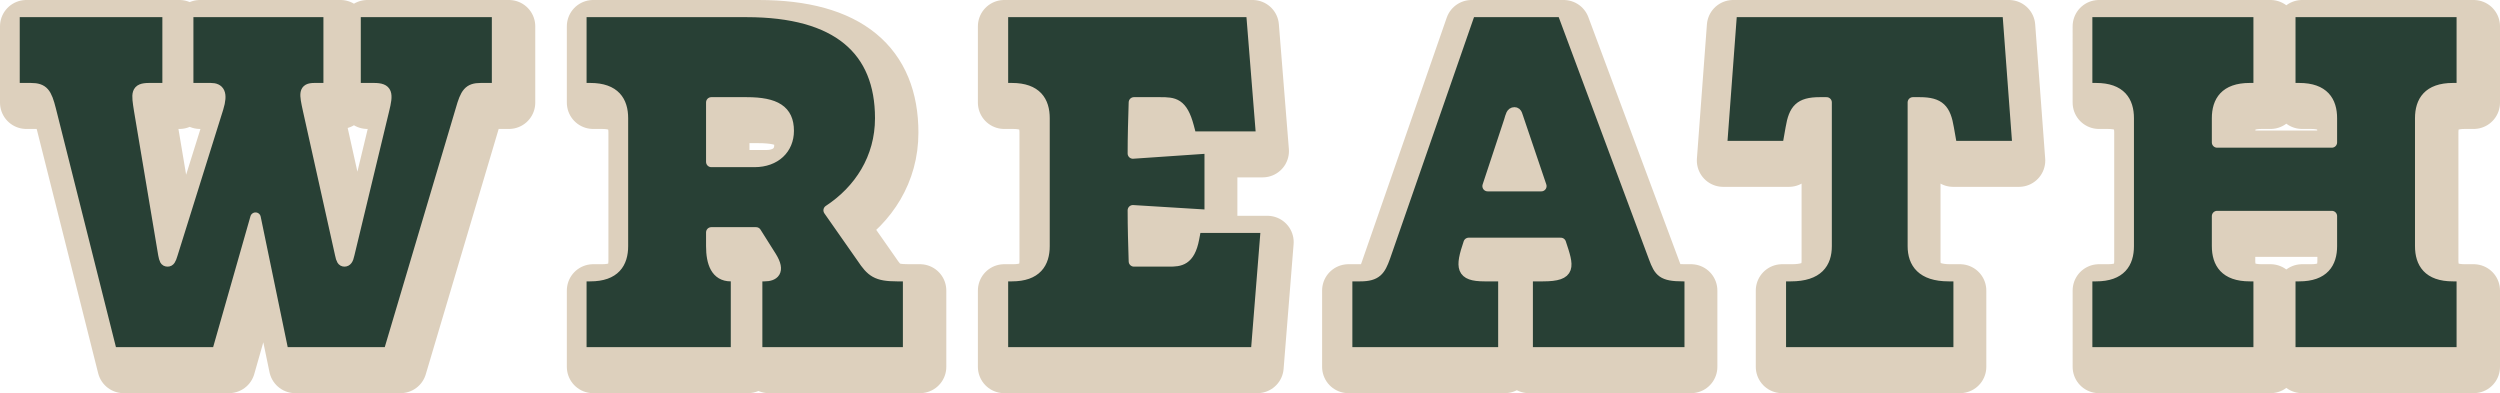
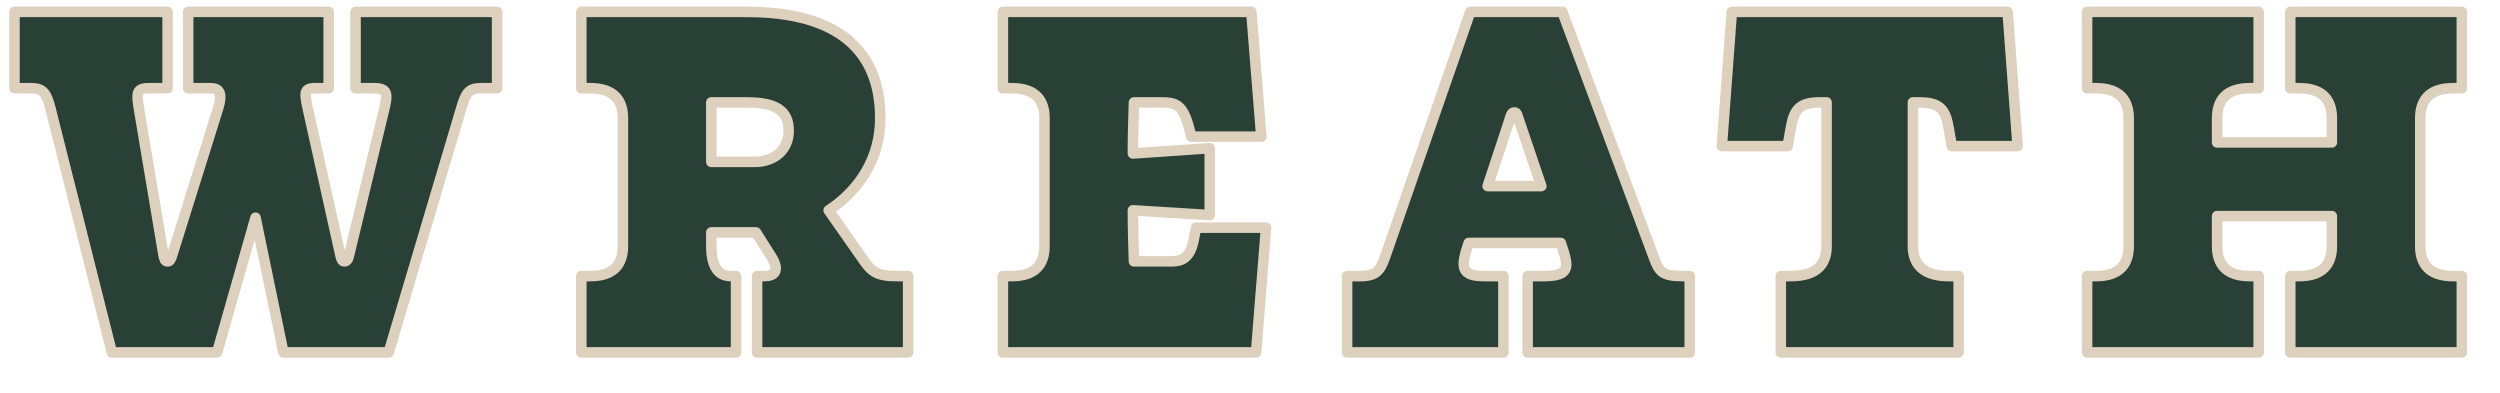
<svg xmlns="http://www.w3.org/2000/svg" id="Layer_2" viewBox="0 0 475 74.7">
  <defs>
    <style>.cls-1,.cls-2{fill:#ddd0bd;stroke-width:10px;stroke:#ddd0bd;stroke-linecap:round;stroke-linejoin:round}.cls-2{fill:#284035;stroke-width:2px}</style>
  </defs>
  <g id="_デザイン">
-     <path class="cls-1" d="M50.8 44.1l-7.3 25.6h-20L11.9 23.6c-.8-3.2-1.4-4.1-3.8-4.1H5V5h29.1v14.5h-3.5c-2.6 0-2.4 1-1.9 4.2l4.6 27.4c.2 1 .3 1.3.8 1.3.4 0 .6-.3.9-1.3l8.7-27.8c.9-2.9.2-3.8-1.4-3.8H38V5h26.7v14.5H62c-2.1 0-1.9 1-1.2 4.2l6.1 27.4c.2 1 .4 1.3.8 1.3s.7-.3.9-1.3l6.6-27.4c.8-3.2.7-4.2-1.9-4.2h-3.5V5h26.9v14.5h-3.1c-2.3 0-2.9.9-3.8 4.1L76.1 69.7h-20l-5.3-25.6zM112.7 55.2h1.7c4.7 0 6.2-2.5 6.2-5.7V25.2c0-3.2-1.5-5.7-6.2-5.7h-1.7V5h31.4c17.3 0 25.4 7.3 25.4 20.2 0 7.6-4 13.7-9.8 17.5l6.3 9c1.8 2.7 2.8 3.5 6.7 3.5h2.1v14.5h-28.7V55.2h1.4c1.7 0 3.1-.8 1.3-3.7l-2.9-4.6h-8.5v2.6c0 3.2.9 5.7 3.7 5.7h1v14.5h-29.4V55.2zm32.9-21.7c4 0 6.5-2.5 6.5-5.9 0-3.9-2.5-5.4-8-5.4h-6.7v11.3h8.2zM190.8 69.7V55.2h1.7c4.7 0 6.2-2.5 6.2-5.7V25.2c0-3.2-1.5-5.7-6.2-5.7h-1.7V5H238l1.9 23.7h-13.3l-.5-1.9c-1.2-4.5-2.8-4.6-5.4-4.6h-5c-.1 3.2-.2 6.5-.2 9.7l14.6-1v12.7l-14.6-.9c0 3.2.1 6.5.2 9.7h6.7c2 0 3.9-.1 4.7-4.3l.4-2.1h13.3l-1.9 23.7h-48.1zM256.2 55.2h2.5c3.1 0 3.8-1.1 4.7-3.6L279.6 5h17.5l17.4 46.7c1 2.7 1.6 3.5 5.5 3.5h1.3v14.5h-30.8V55.2h2.9c5.5 0 4.9-1.8 3.4-6.3h-17.5c-1.6 4.7-1.5 6.3 3 6.3h3.6v14.5h-29.7V55.2zm36.9-17.1l-4.2-12.4c-.4-1.1-.4-1.6-.9-1.6-.6 0-.7.6-1 1.6l-4.1 12.4h10.2zM338.6 69.7V55.2h1.9c5.2 0 6.8-2.5 6.8-5.7V22.2H346c-3.8 0-4.9 1.3-5.5 4.9l-.6 3.4h-12.5L329.3 5h52.4l1.9 25.5h-12.5l-.6-3.4c-.6-3.6-1.7-4.9-5.5-4.9h-1.3v27.3c0 3.2 1.7 5.7 6.8 5.7h1.9v14.5h-33.8zM437.4 69.7V55.2h1.7c4.7 0 6.2-2.5 6.2-5.7v-5.7h-21.8v5.7c0 3.2 1.5 5.7 6.2 5.7h1.7v14.5h-32.6V55.2h1.7c4.7 0 6.2-2.5 6.2-5.7V25.2c0-3.2-1.5-5.7-6.2-5.7h-1.7V5h32.6v14.5h-1.7c-4.7 0-6.2 2.5-6.2 5.7v4.6h21.8v-4.6c0-3.2-1.5-5.7-6.2-5.7h-1.7V5H470v14.5h-1.7c-4.7 0-6.2 2.5-6.2 5.7v24.3c0 3.2 1.5 5.7 6.2 5.7h1.7v14.5h-32.6z" />
    <path class="cls-2" d="M48.55 41.36l-7.3 25.6h-20l-11.6-46.1c-.8-3.2-1.4-4.1-3.8-4.1h-3.1V2.26h29.1v14.5h-3.5c-2.6 0-2.4 1-1.9 4.2l4.6 27.4c.2 1 .3 1.3.8 1.3.4 0 .6-.3.9-1.3l8.7-27.8c.9-2.9.2-3.8-1.4-3.8h-4.3V2.26h26.7v14.5h-2.7c-2.1 0-1.9 1-1.2 4.2l6.1 27.4c.2 1 .4 1.3.8 1.3s.7-.3.9-1.3l6.6-27.4c.8-3.2.7-4.2-1.9-4.2h-3.5V2.26h26.9v14.5h-3.1c-2.3 0-2.9.9-3.8 4.1l-13.7 46.1h-20l-5.3-25.6zM110.45 52.46h1.7c4.7 0 6.2-2.5 6.2-5.7v-24.3c0-3.2-1.5-5.7-6.2-5.7h-1.7V2.26h31.4c17.3 0 25.4 7.3 25.4 20.2 0 7.6-4 13.7-9.8 17.5l6.3 9c1.8 2.7 2.8 3.5 6.7 3.5h2.1v14.5h-28.7v-14.5h1.4c1.7 0 3.1-.8 1.3-3.7l-2.9-4.6h-8.5v2.6c0 3.2.9 5.7 3.7 5.7h1v14.5h-29.4v-14.5zm32.9-21.7c4 0 6.5-2.5 6.5-5.9 0-3.9-2.5-5.4-8-5.4h-6.7v11.3h8.2zM190.55 66.96v-14.5h1.7c4.7 0 6.2-2.5 6.2-5.7v-24.3c0-3.2-1.5-5.7-6.2-5.7h-1.7V2.26h47.2l1.9 23.7h-13.3l-.5-1.9c-1.2-4.5-2.8-4.6-5.4-4.6h-5c-.1 3.2-.2 6.5-.2 9.7l14.6-1v12.7l-14.6-.9c0 3.2.1 6.5.2 9.7h6.7c2 0 3.9-.1 4.7-4.3l.4-2.1h13.3l-1.9 23.7h-48.1zM255.95 52.46h2.5c3.1 0 3.8-1.1 4.7-3.6l16.2-46.6h17.5l17.4 46.7c1 2.7 1.6 3.5 5.5 3.5h1.3v14.5h-30.8v-14.5h2.9c5.5 0 4.9-1.8 3.4-6.3h-17.5c-1.6 4.7-1.5 6.3 3 6.3h3.6v14.5h-29.7v-14.5zm36.9-17.1l-4.2-12.4c-.4-1.1-.4-1.6-.9-1.6-.6 0-.7.6-1 1.6l-4.1 12.4h10.2zM338.35 66.96v-14.5h1.9c5.2 0 6.8-2.5 6.8-5.7v-27.3h-1.3c-3.8 0-4.9 1.3-5.5 4.9l-.6 3.4h-12.5l1.9-25.5h52.4l1.9 25.5h-12.5l-.6-3.4c-.6-3.6-1.7-4.9-5.5-4.9h-1.3v27.3c0 3.2 1.7 5.7 6.8 5.7h1.9v14.5h-33.8zM435.15 66.96v-14.5h1.7c4.7 0 6.2-2.5 6.2-5.7v-5.7h-21.8v5.7c0 3.2 1.5 5.7 6.2 5.7h1.7v14.5h-32.6v-14.5h1.7c4.7 0 6.2-2.5 6.2-5.7v-24.3c0-3.2-1.5-5.7-6.2-5.7h-1.7V2.26h32.6v14.5h-1.7c-4.7 0-6.2 2.5-6.2 5.7v4.6h21.8v-4.6c0-3.2-1.5-5.7-6.2-5.7h-1.7V2.26h32.6v14.5h-1.7c-4.7 0-6.2 2.5-6.2 5.7v24.3c0 3.2 1.5 5.7 6.2 5.7h1.7v14.5h-32.6z" />
  </g>
</svg>